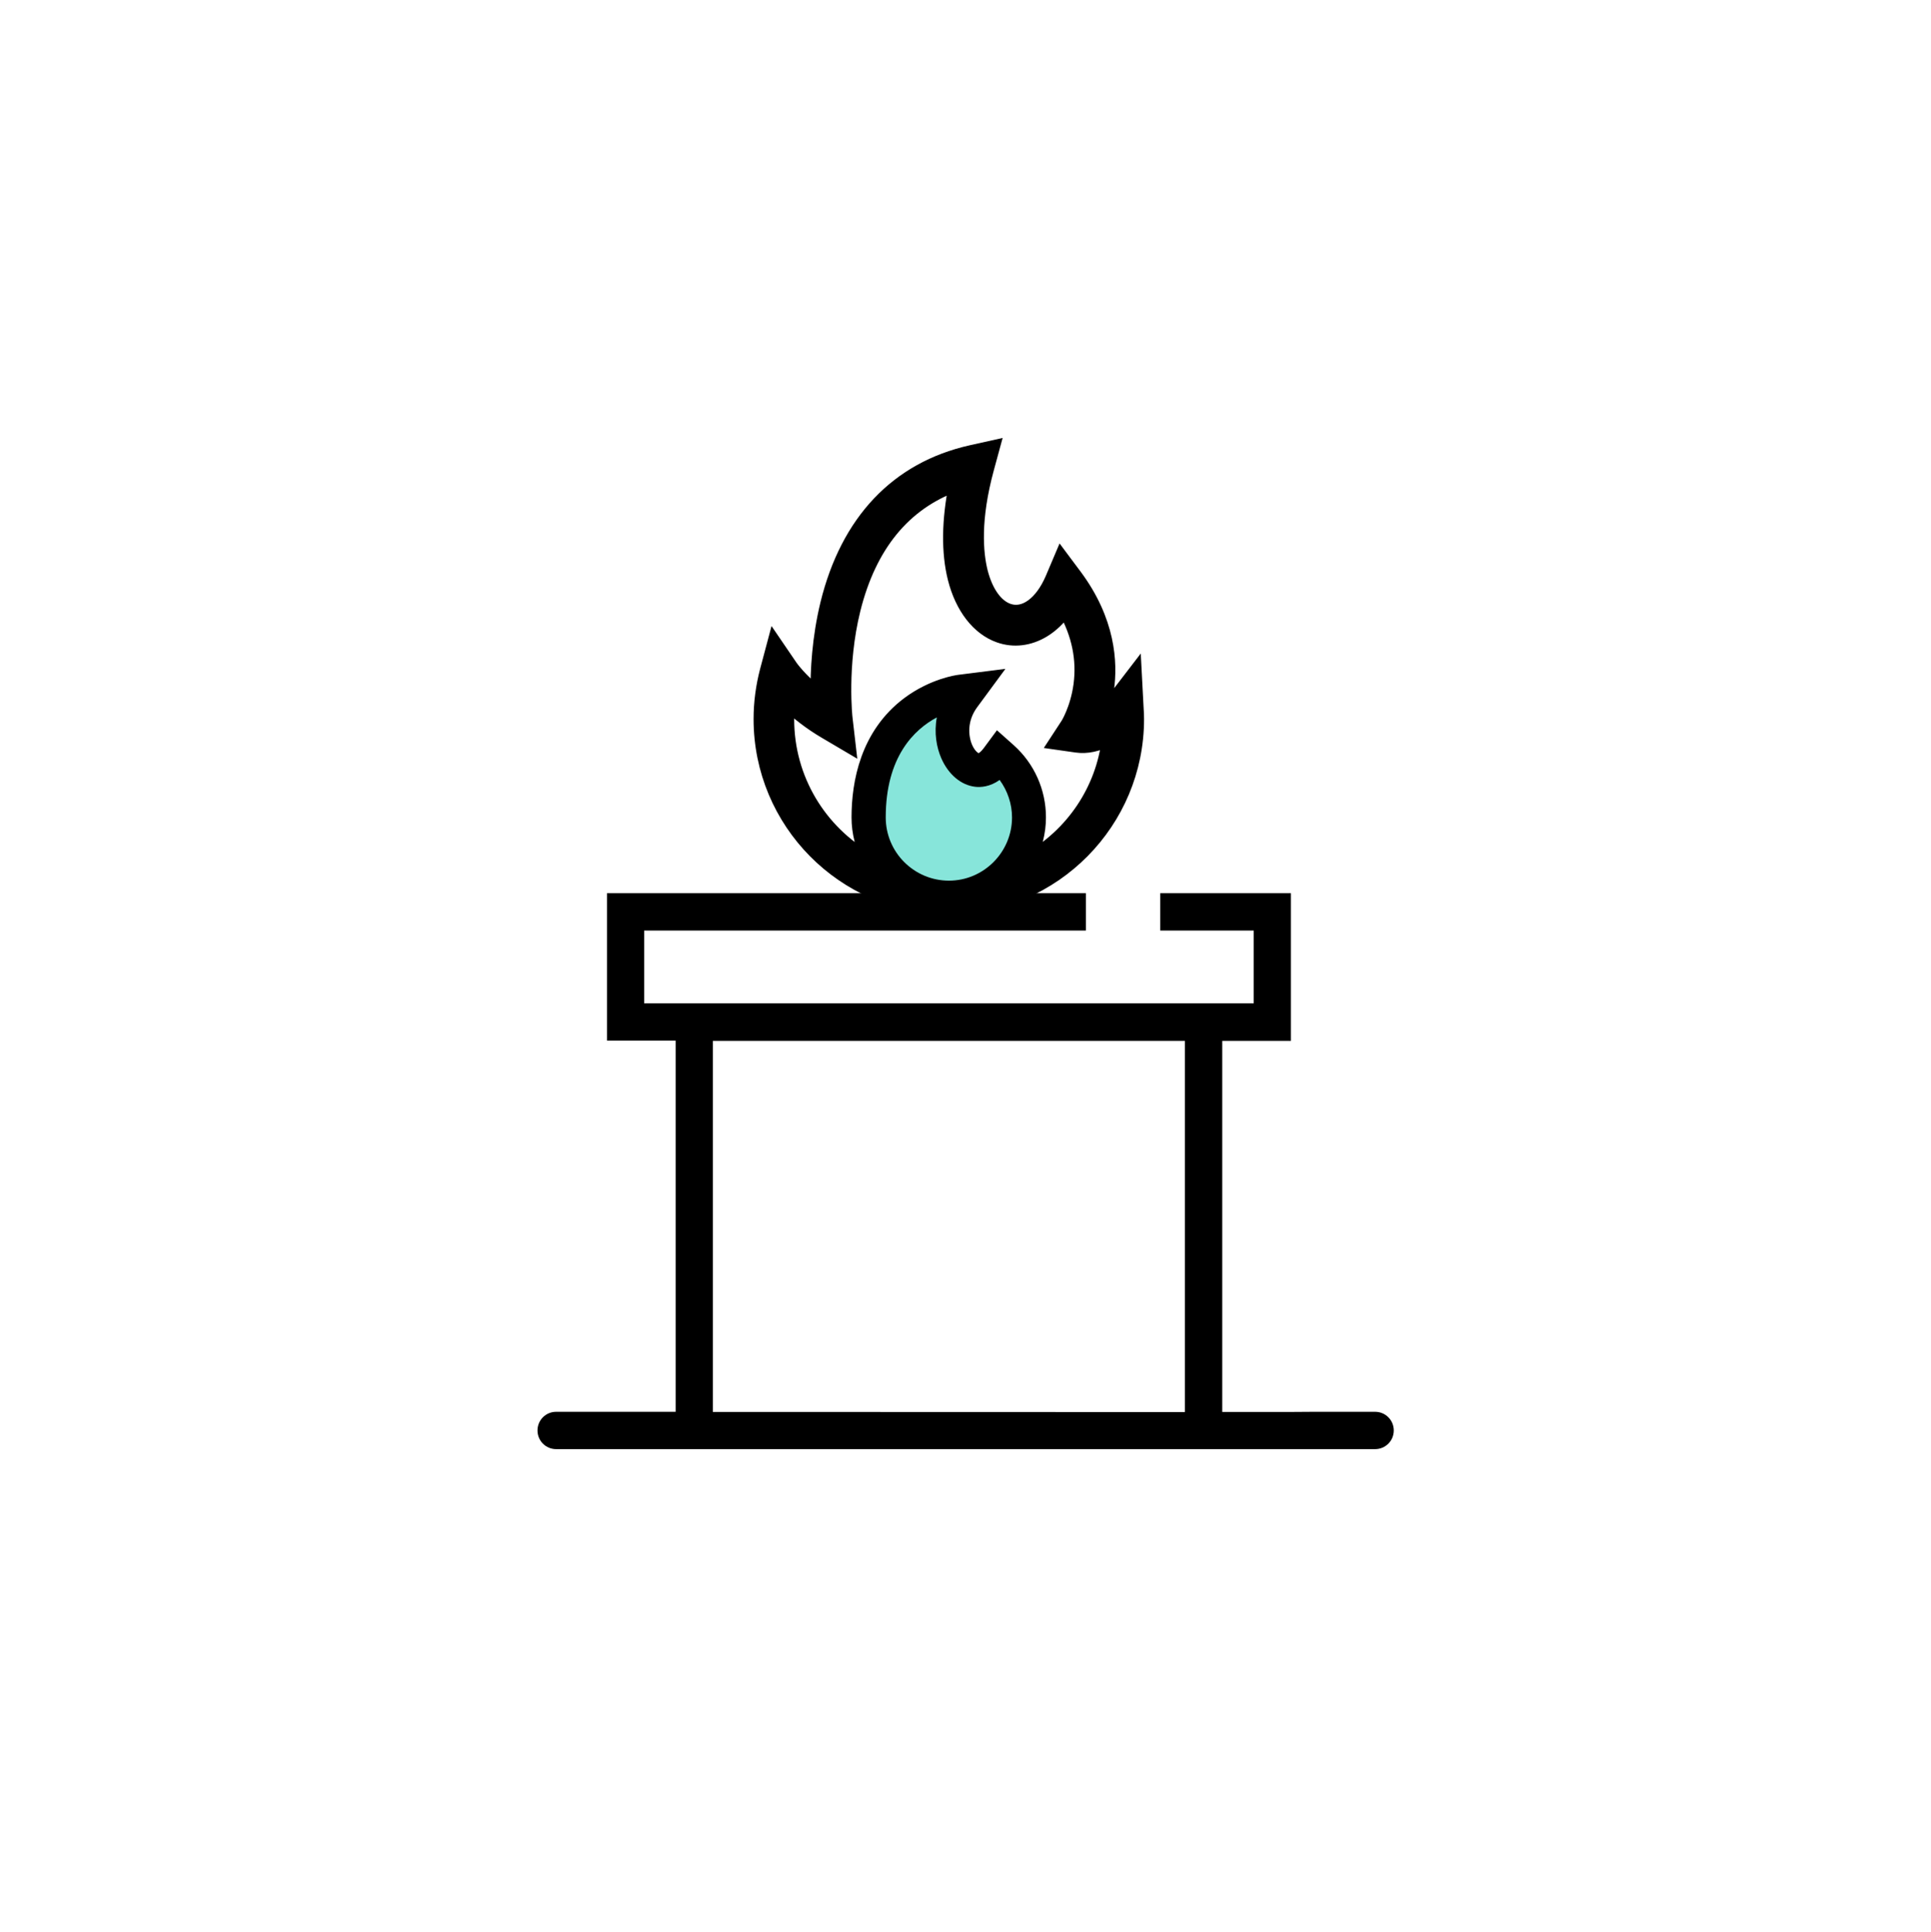
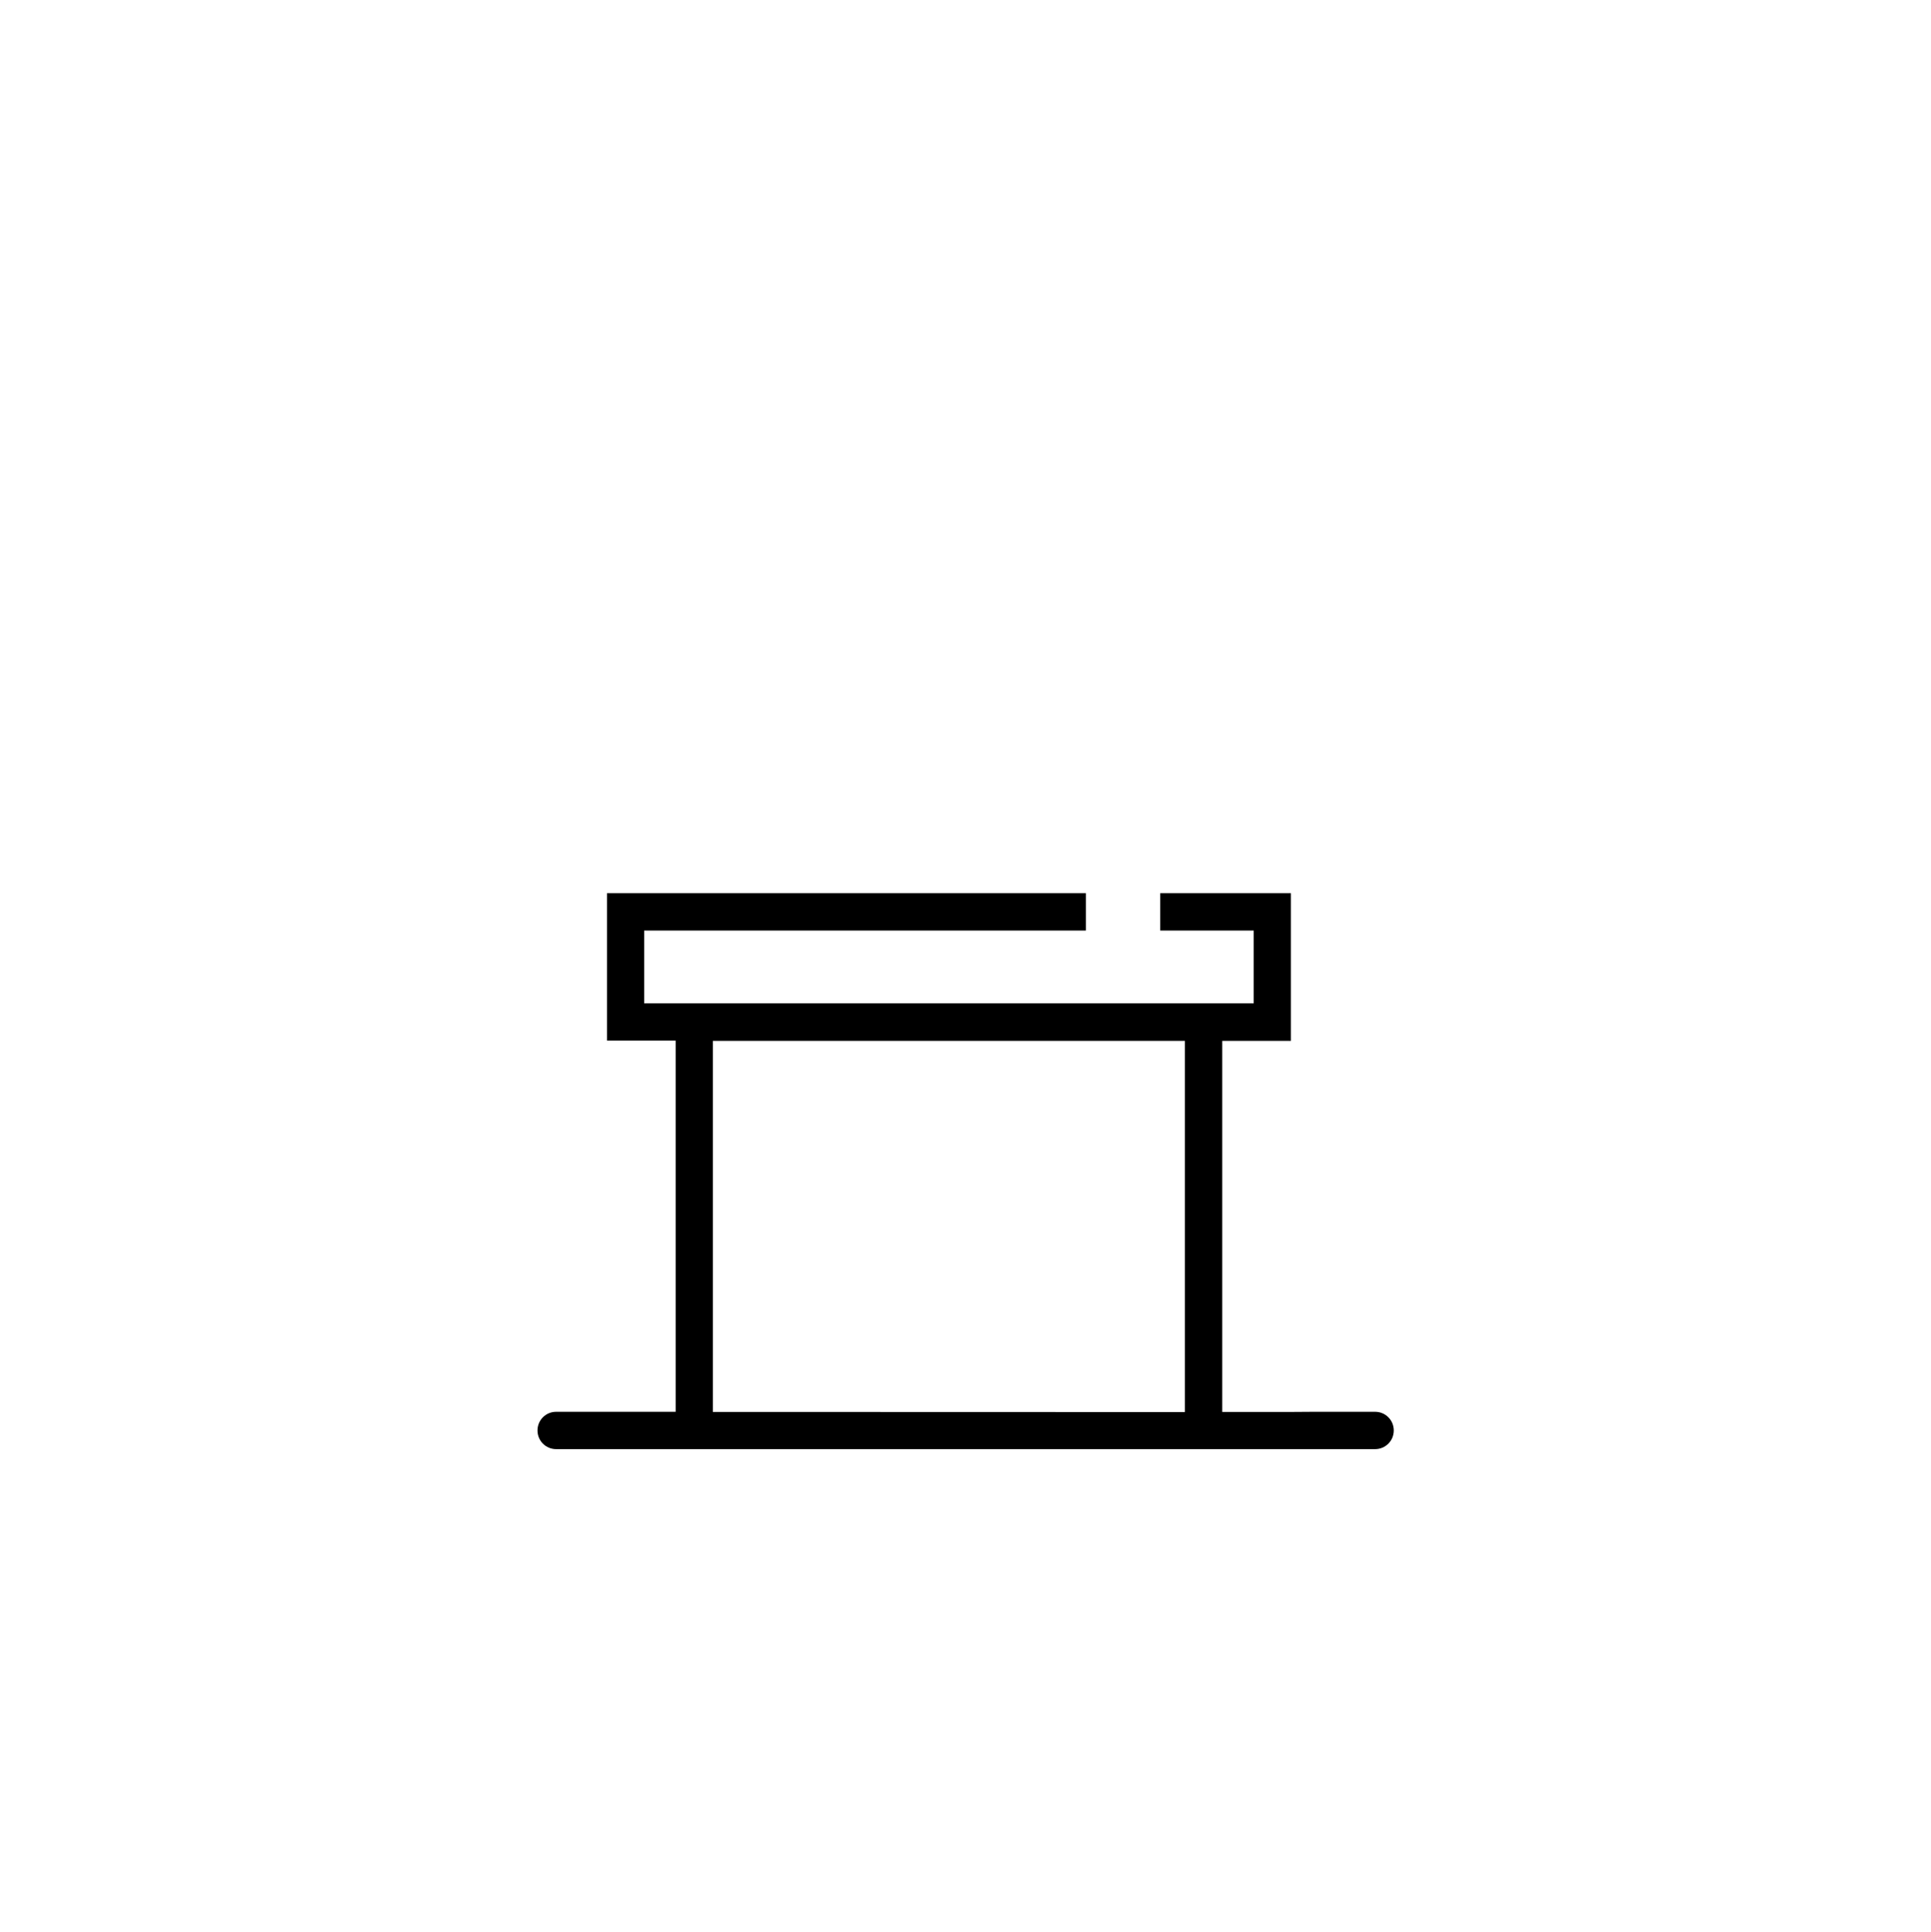
<svg xmlns="http://www.w3.org/2000/svg" version="1.1" id="Capa_1" x="0px" y="0px" viewBox="0 0 141.73 141.78" style="enable-background:new 0 0 141.73 141.78;" xml:space="preserve">
  <style type="text/css">
	.st0{stroke:#000000;stroke-miterlimit:10;}
	.st1{fill:#87E5DA;}
</style>
  <g id="_x31_5">
</g>
  <g id="_x31_4">
</g>
  <g id="_x31_3">
</g>
  <g id="_x31_2">
</g>
  <g id="_x31_1">
</g>
  <g id="_x31_0">
</g>
  <g id="_x39_">
</g>
  <g id="_x38_">
</g>
  <g id="_x37_">
</g>
  <g id="_x36_">
</g>
  <g id="_x35_">
</g>
  <g id="_x34_">
</g>
  <g id="_x33_">
</g>
  <g id="_x32_">
    <path d="M96.13,103.62h-6.42V76.39h5.04V65.55h-9.59v2.74h6.86v5.34H47.28v-5.34H79.7v-2.74H44.55v10.82h5.04v27.24h-8.77   c-0.76,0-1.37,0.61-1.37,1.37s0.61,1.37,1.37,1.37h8.77h40.13h11.21c0.76,0,1.37-0.61,1.37-1.37s-0.61-1.37-1.37-1.37h-6.26    M52.32,103.62V76.39h34.65v27.24L52.32,103.62L52.32,103.62z M91.56,103.62h7.66" />
    <g>
      <g>
-         <path class="st0" d="M83.44,52l-0.14-2.66l-1.62,2.11c-0.14,0.17-0.4,0.46-0.76,0.74c0.14-0.46,0.26-0.98,0.34-1.57     c0.29-2.01,0.1-5.08-2.34-8.36l-1.03-1.38l-0.67,1.58c-0.78,1.82-2.04,2.74-3.21,2.33c-0.9-0.31-1.63-1.34-2.01-2.83     c-0.34-1.38-0.56-3.82,0.46-7.57l0.43-1.58l-1.62,0.36c-5.42,1.22-9.07,5.07-10.56,11.13c-0.62,2.54-0.74,4.96-0.72,6.59     c-1.28-1.03-1.92-1.94-1.94-1.97l-1.22-1.79l-0.56,2.1c-0.3,1.15-0.46,2.34-0.46,3.54c0,7.57,6.1,13.73,13.65,13.82     c0.06,0,0.11,0,0.18,0c0.06,0,0.11,0,0.18,0c7.54-0.09,13.65-6.26,13.65-13.82C83.47,52.53,83.46,52.27,83.44,52z M69.65,64.63     c-2.56,0-4.64-2.08-4.64-4.64c0-4.46,2.1-6.46,3.75-7.34c-0.21,1.14-0.02,2.2,0.33,3c0.52,1.19,1.45,1.97,2.48,2.09     c0.4,0.05,1.09,0.01,1.8-0.5c0.58,0.79,0.91,1.76,0.91,2.75C74.28,62.54,72.2,64.63,69.65,64.63z M75.5,63.07     c0.49-0.93,0.77-1.98,0.77-3.09c0-1.88-0.8-3.67-2.2-4.92l-0.82-0.73l-0.65,0.88c-0.17,0.22-0.49,0.6-0.82,0.56     c-0.26-0.02-0.63-0.32-0.89-0.91c-0.35-0.82-0.43-2.1,0.44-3.27l1.37-1.86l-2.3,0.29c-0.08,0.01-1.91,0.25-3.74,1.62     c-3.02,2.27-3.66,5.79-3.66,8.35c0,1.11,0.28,2.16,0.77,3.09c-3.58-2.04-5.98-5.89-5.98-10.29c0-0.38,0.02-0.75,0.06-1.12     c0.66,0.63,1.57,1.37,2.73,2.05l1.73,1.02l-0.23-1.99c-0.01-0.04-0.44-3.9,0.58-8.02c1.17-4.7,3.69-7.78,7.48-9.16     c-0.53,2.62-0.56,4.97-0.08,6.88c0.54,2.14,1.74,3.68,3.27,4.22c1.07,0.38,2.22,0.24,3.26-0.39c0.59-0.36,1.13-0.87,1.58-1.51     c0.99,1.78,1.37,3.62,1.12,5.5c-0.24,1.78-0.97,2.94-0.98,2.94l-0.85,1.3l1.54,0.22c0.77,0.11,1.58-0.06,2.37-0.5     C80.93,58.02,78.68,61.26,75.5,63.07z" />
-       </g>
+         </g>
    </g>
-     <path class="st1" d="M69.65,64.63c-2.56,0-4.64-2.08-4.64-4.64c0-4.46,2.1-6.46,3.75-7.34c-0.21,1.14-0.02,2.2,0.33,3   c0.52,1.19,1.45,1.97,2.48,2.09c0.4,0.05,1.09,0.01,1.8-0.5c0.58,0.79,0.91,1.76,0.91,2.75C74.28,62.54,72.2,64.63,69.65,64.63z" />
  </g>
  <g id="_x31_">
</g>
</svg>